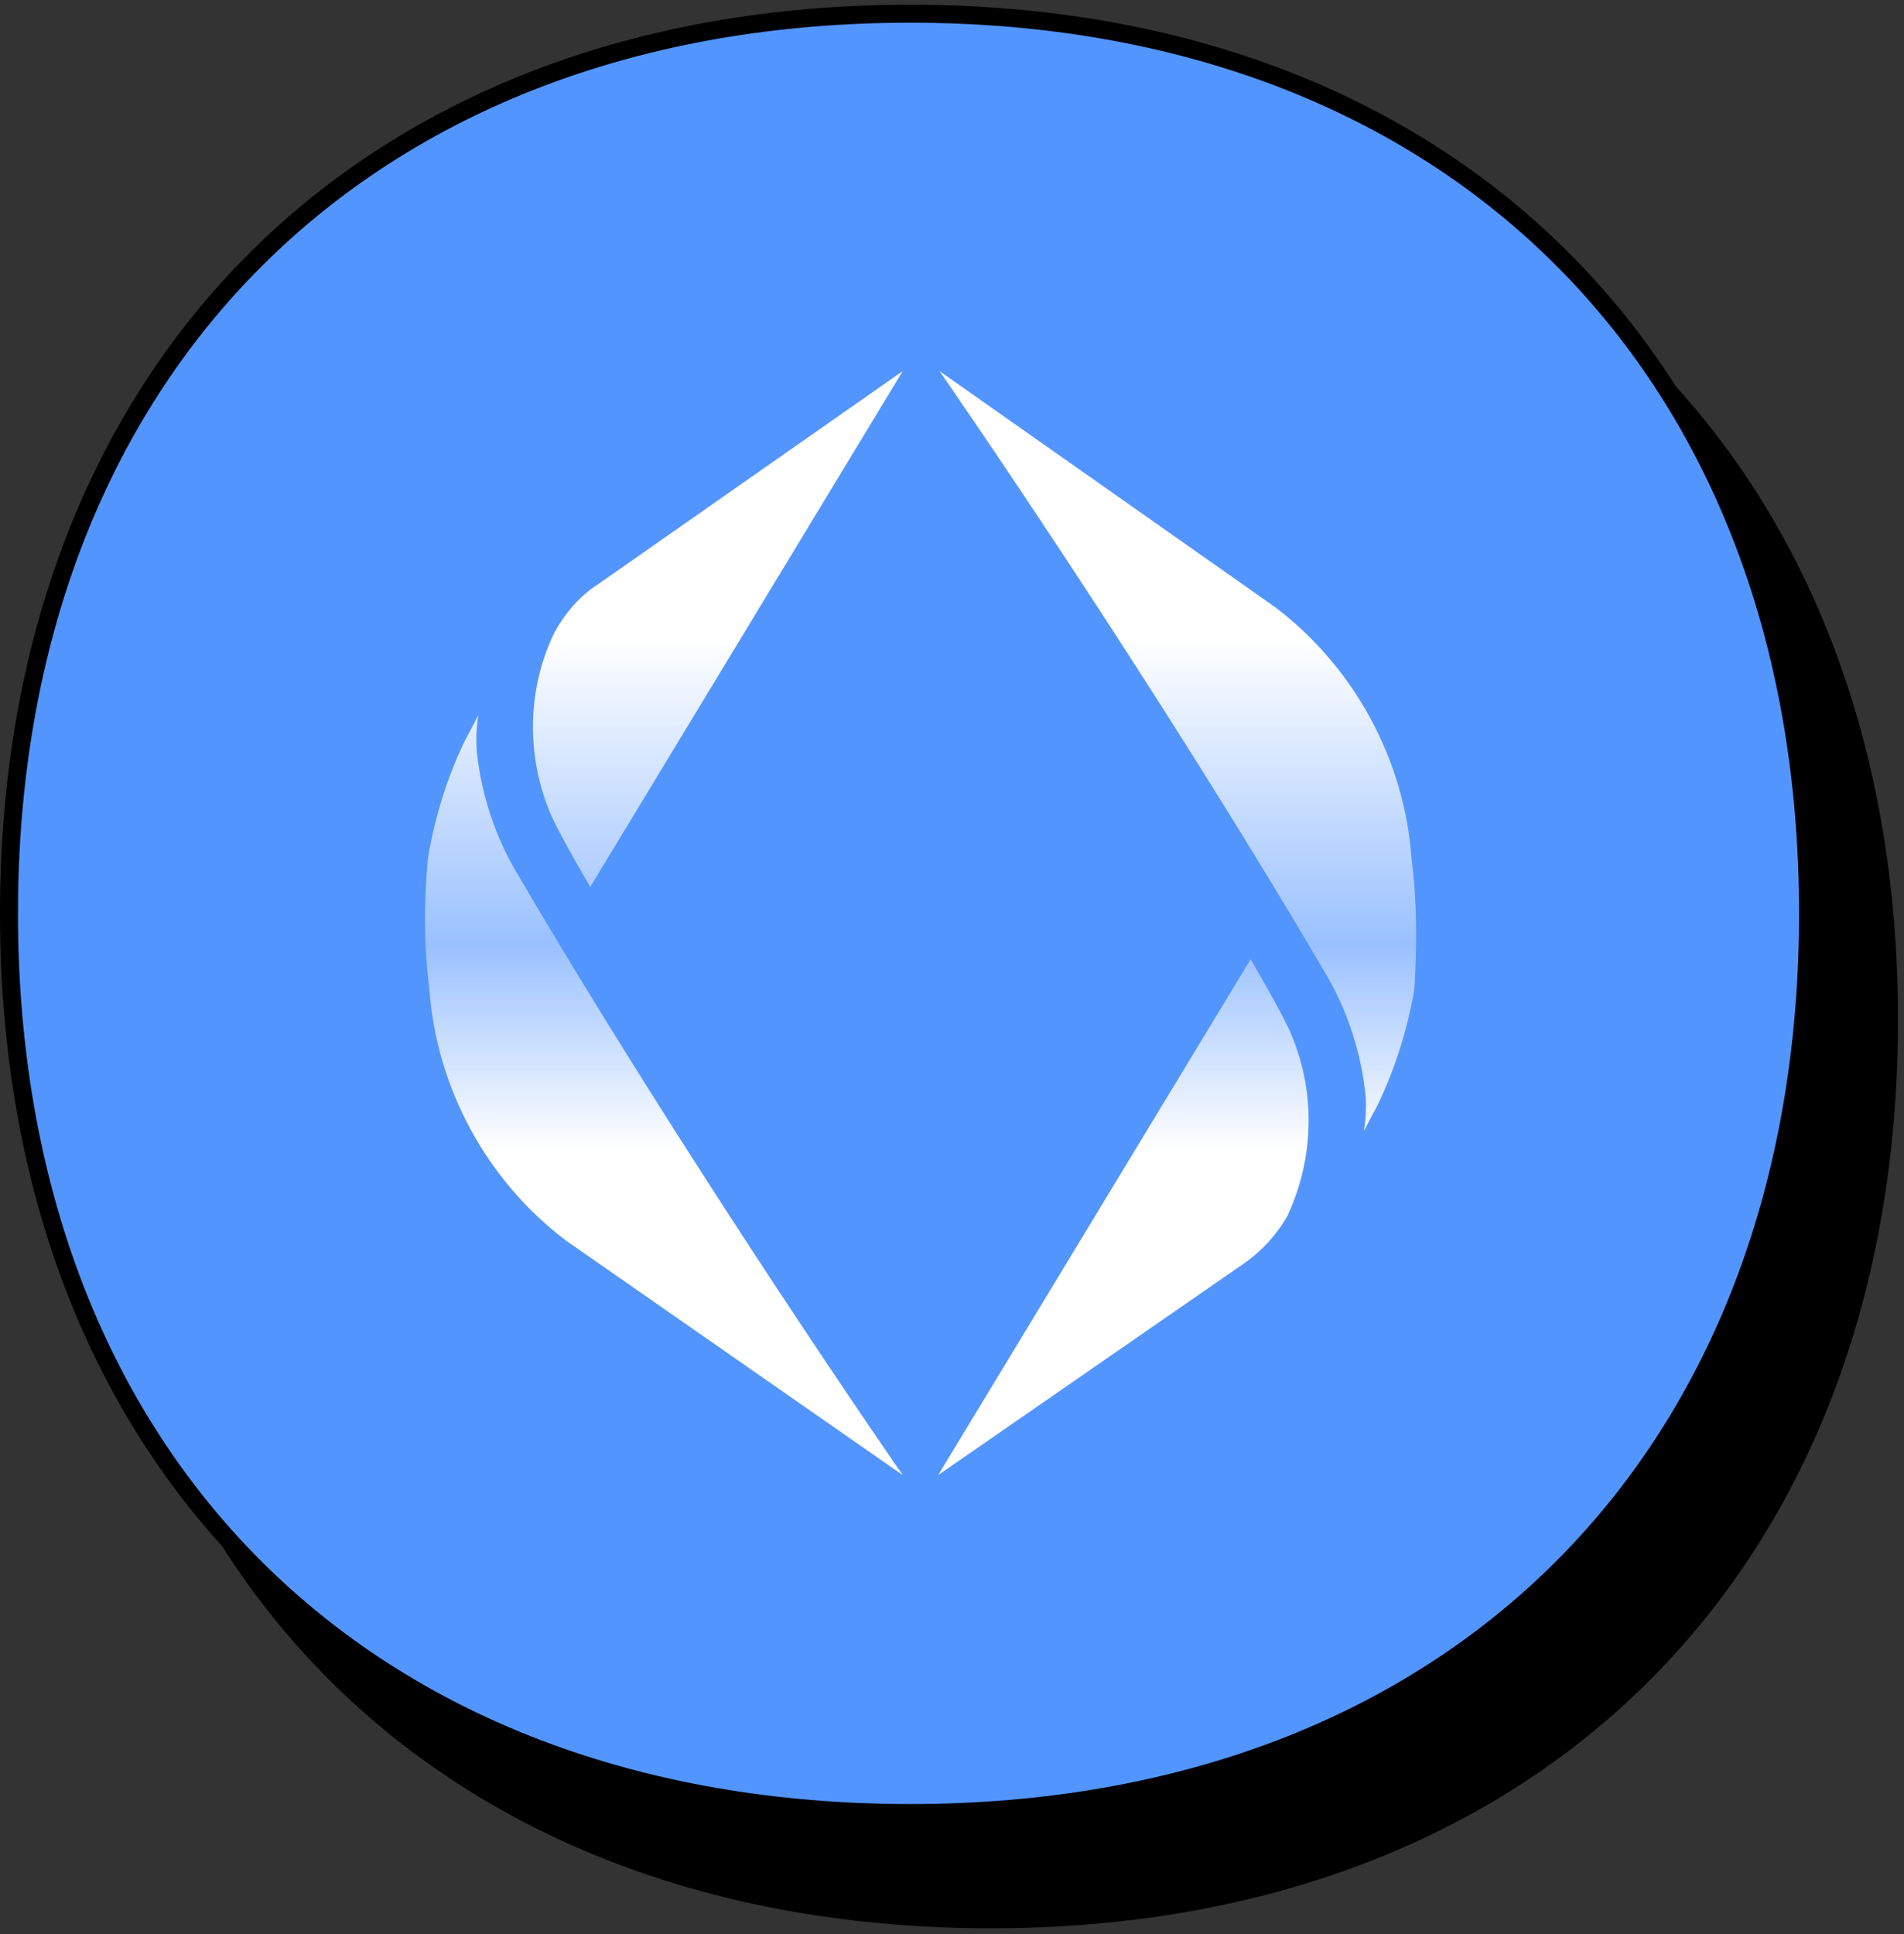
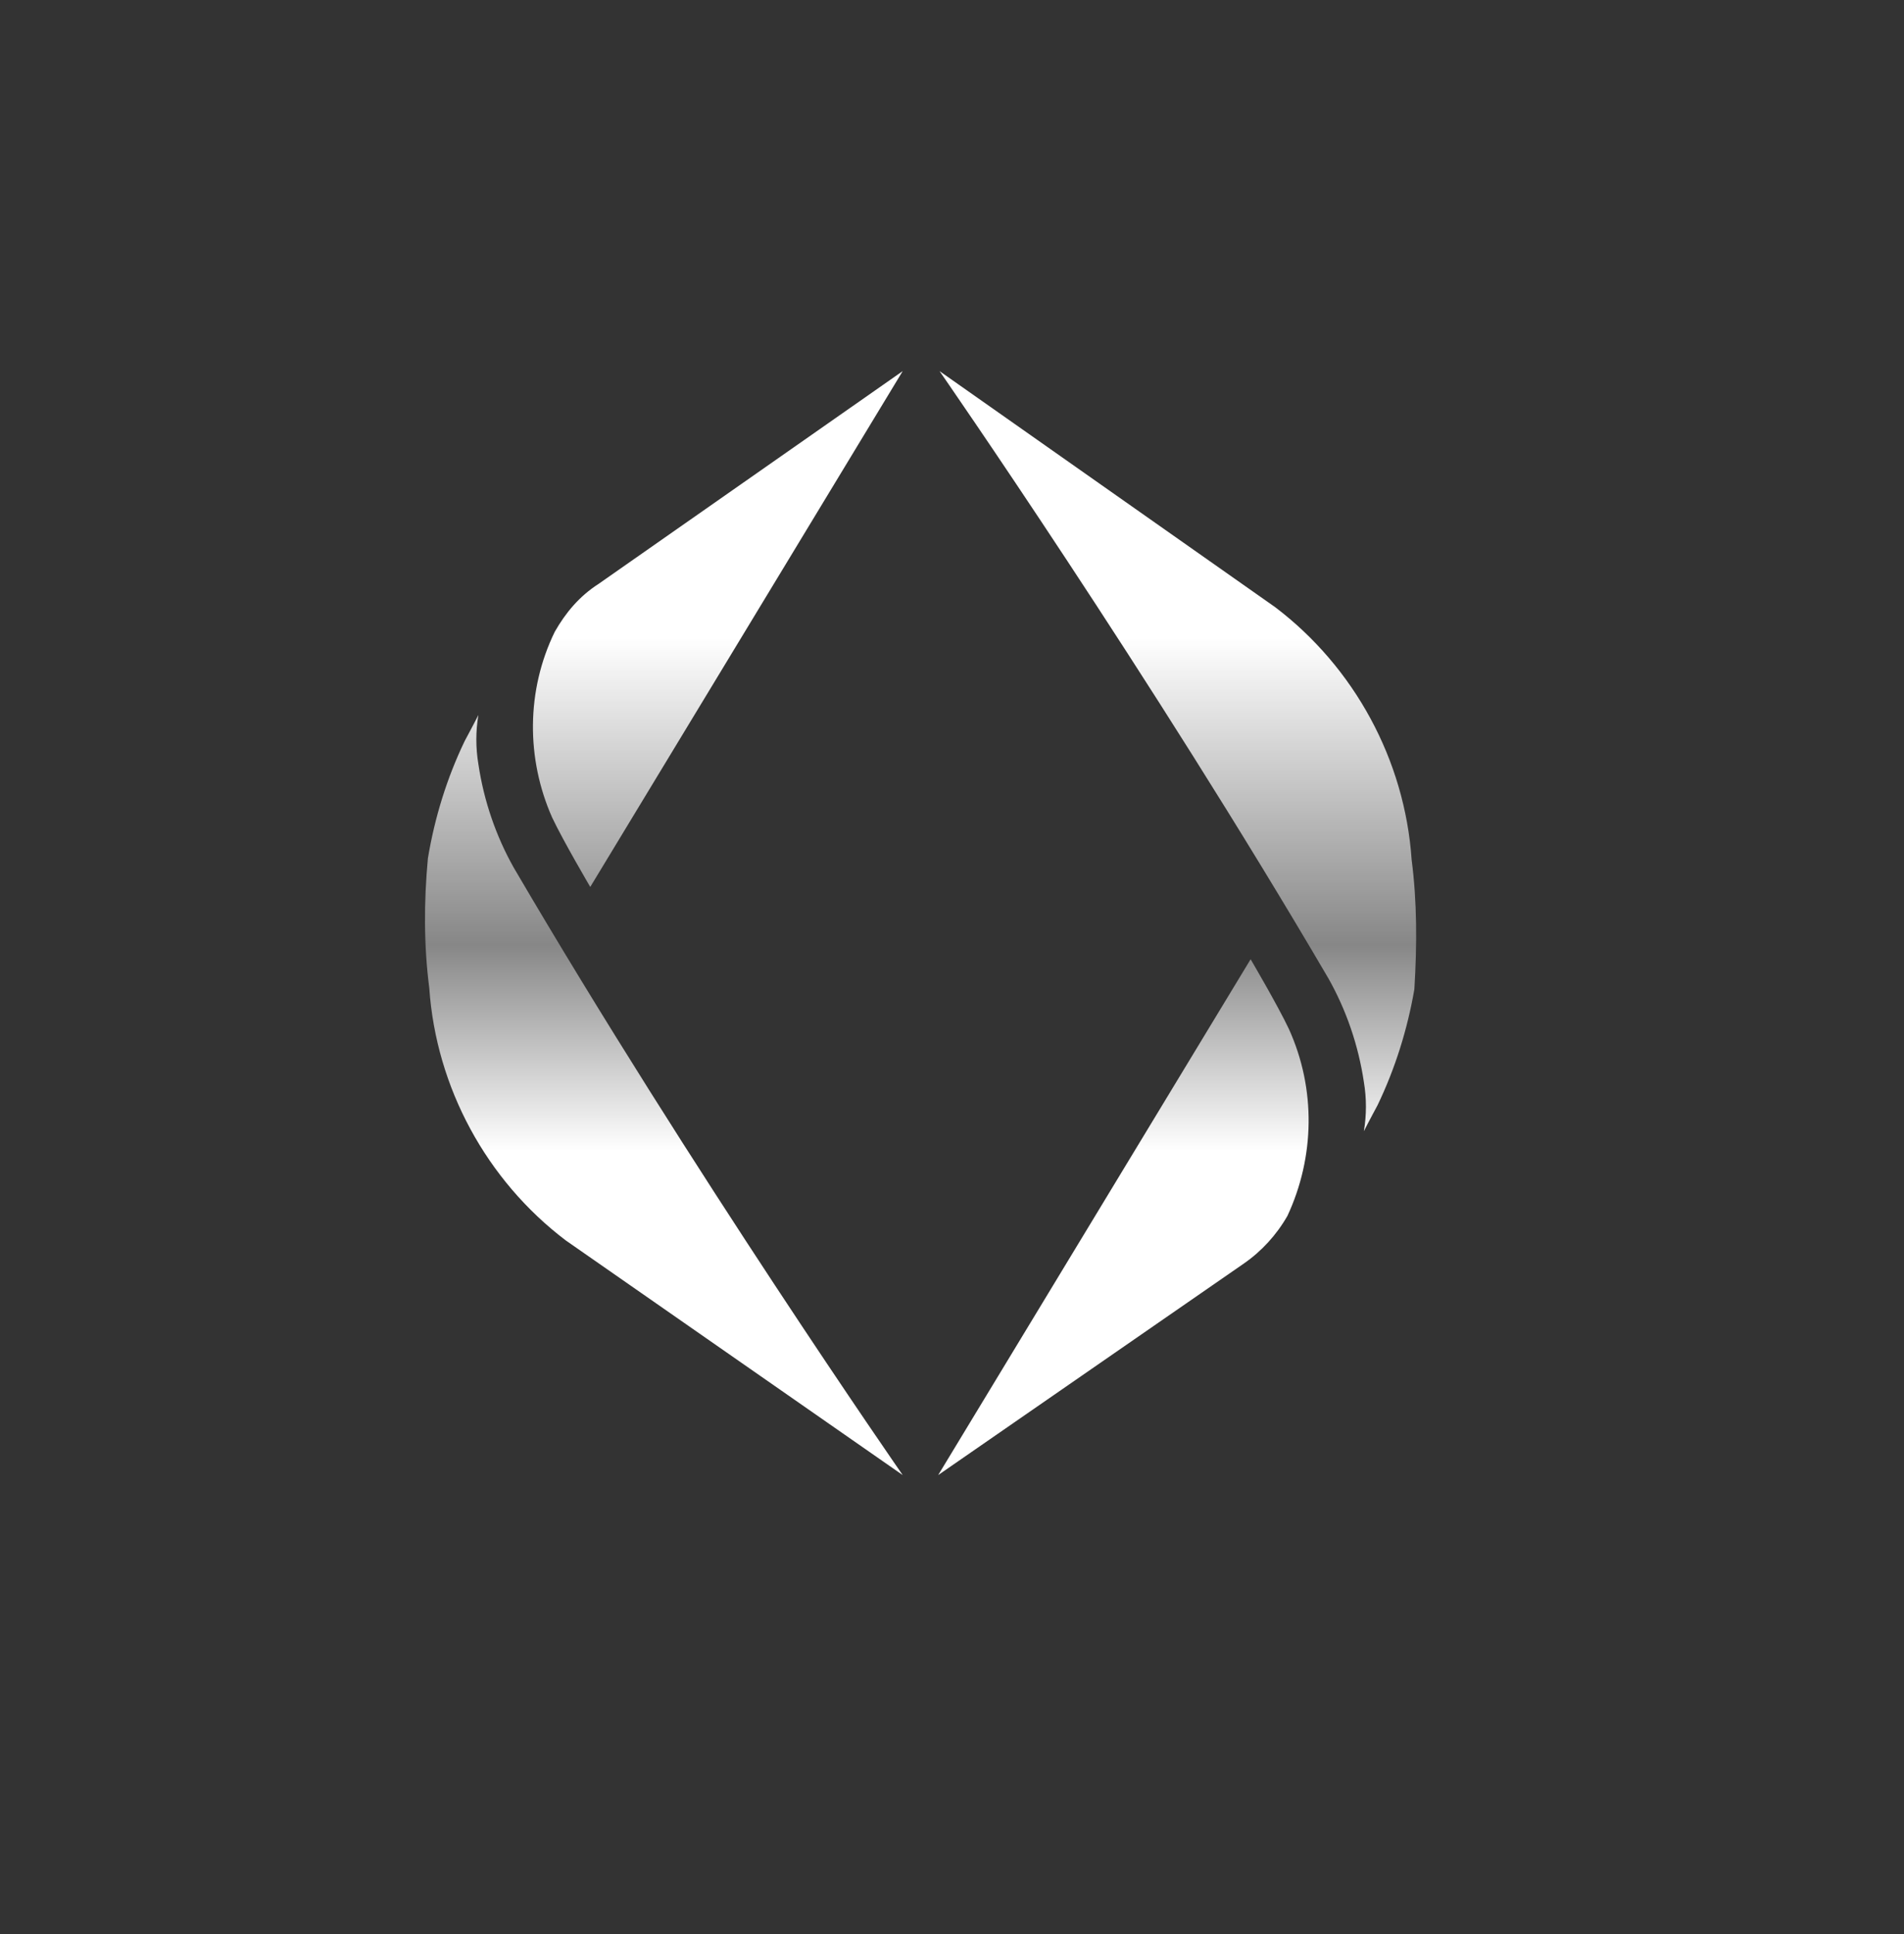
<svg xmlns="http://www.w3.org/2000/svg" width="127" height="129" viewBox="0 0 127 129" fill="none">
  <rect x="0" y="0" width="127" height="129" fill="#333333" stroke="none" />
-   <path d="M6 67.998C6 31.745 29.824 8 66.105 8C102.376 8 126 31.74 126 67.998C126 104.255 102.385 128 66.105 128C29.62 128 6 104.251 6 67.998Z" fill="black" stroke="black" stroke-width="1.2" />
-   <path d="M0.599 60.912C0.599 24.659 24.424 0.914 60.704 0.914C96.975 0.914 120.599 24.654 120.599 60.912C120.599 97.169 96.984 120.914 60.704 120.914C24.219 120.914 0.599 97.165 0.599 60.912Z" fill="#5395FF" stroke="black" stroke-width="1.2" />
  <path d="M37.005 42.132C37.733 40.858 38.643 39.766 39.917 38.947L60.212 24.75L39.371 59.151C39.371 59.151 37.551 56.057 36.823 54.509C35.094 50.596 35.094 46.046 37.005 42.132ZM28.633 65.885C29.088 72.529 32.455 78.717 37.733 82.722L60.212 98.375C60.212 98.375 46.106 78.08 34.275 57.877C33.092 55.783 32.273 53.417 31.909 50.96C31.727 49.868 31.727 48.776 31.909 47.684C31.636 48.23 30.999 49.413 30.999 49.413C29.816 51.87 28.997 54.509 28.542 57.24C28.269 60.152 28.269 63.064 28.633 65.885ZM85.967 68.616C85.239 67.069 83.419 63.974 83.419 63.974L62.578 98.375L82.964 84.269C84.147 83.45 85.148 82.358 85.876 81.084C87.696 77.17 87.787 72.62 85.967 68.616ZM94.158 57.331C93.703 50.687 90.336 44.499 85.057 40.494L62.669 24.75C62.669 24.75 76.775 45.045 88.606 65.248C89.79 67.341 90.609 69.708 90.973 72.165C91.155 73.257 91.155 74.349 90.973 75.441C91.246 74.895 91.883 73.712 91.883 73.712C93.066 71.255 93.885 68.616 94.34 65.976C94.522 62.973 94.522 60.152 94.158 57.331Z" fill="url(#paint0_linear_562_23091)" />
  <defs>
    <linearGradient id="paint0_linear_562_23091" x1="61.416" y1="24.386" x2="61.416" y2="98.648" gradientUnits="userSpaceOnUse">
      <stop stop-color="white" />
      <stop offset="0.245" stop-color="white" />
      <stop offset="0.52" stop-color="white" stop-opacity="0.41" />
      <stop offset="0.705" stop-color="white" />
      <stop offset="1" stop-color="white" />
    </linearGradient>
  </defs>
</svg>